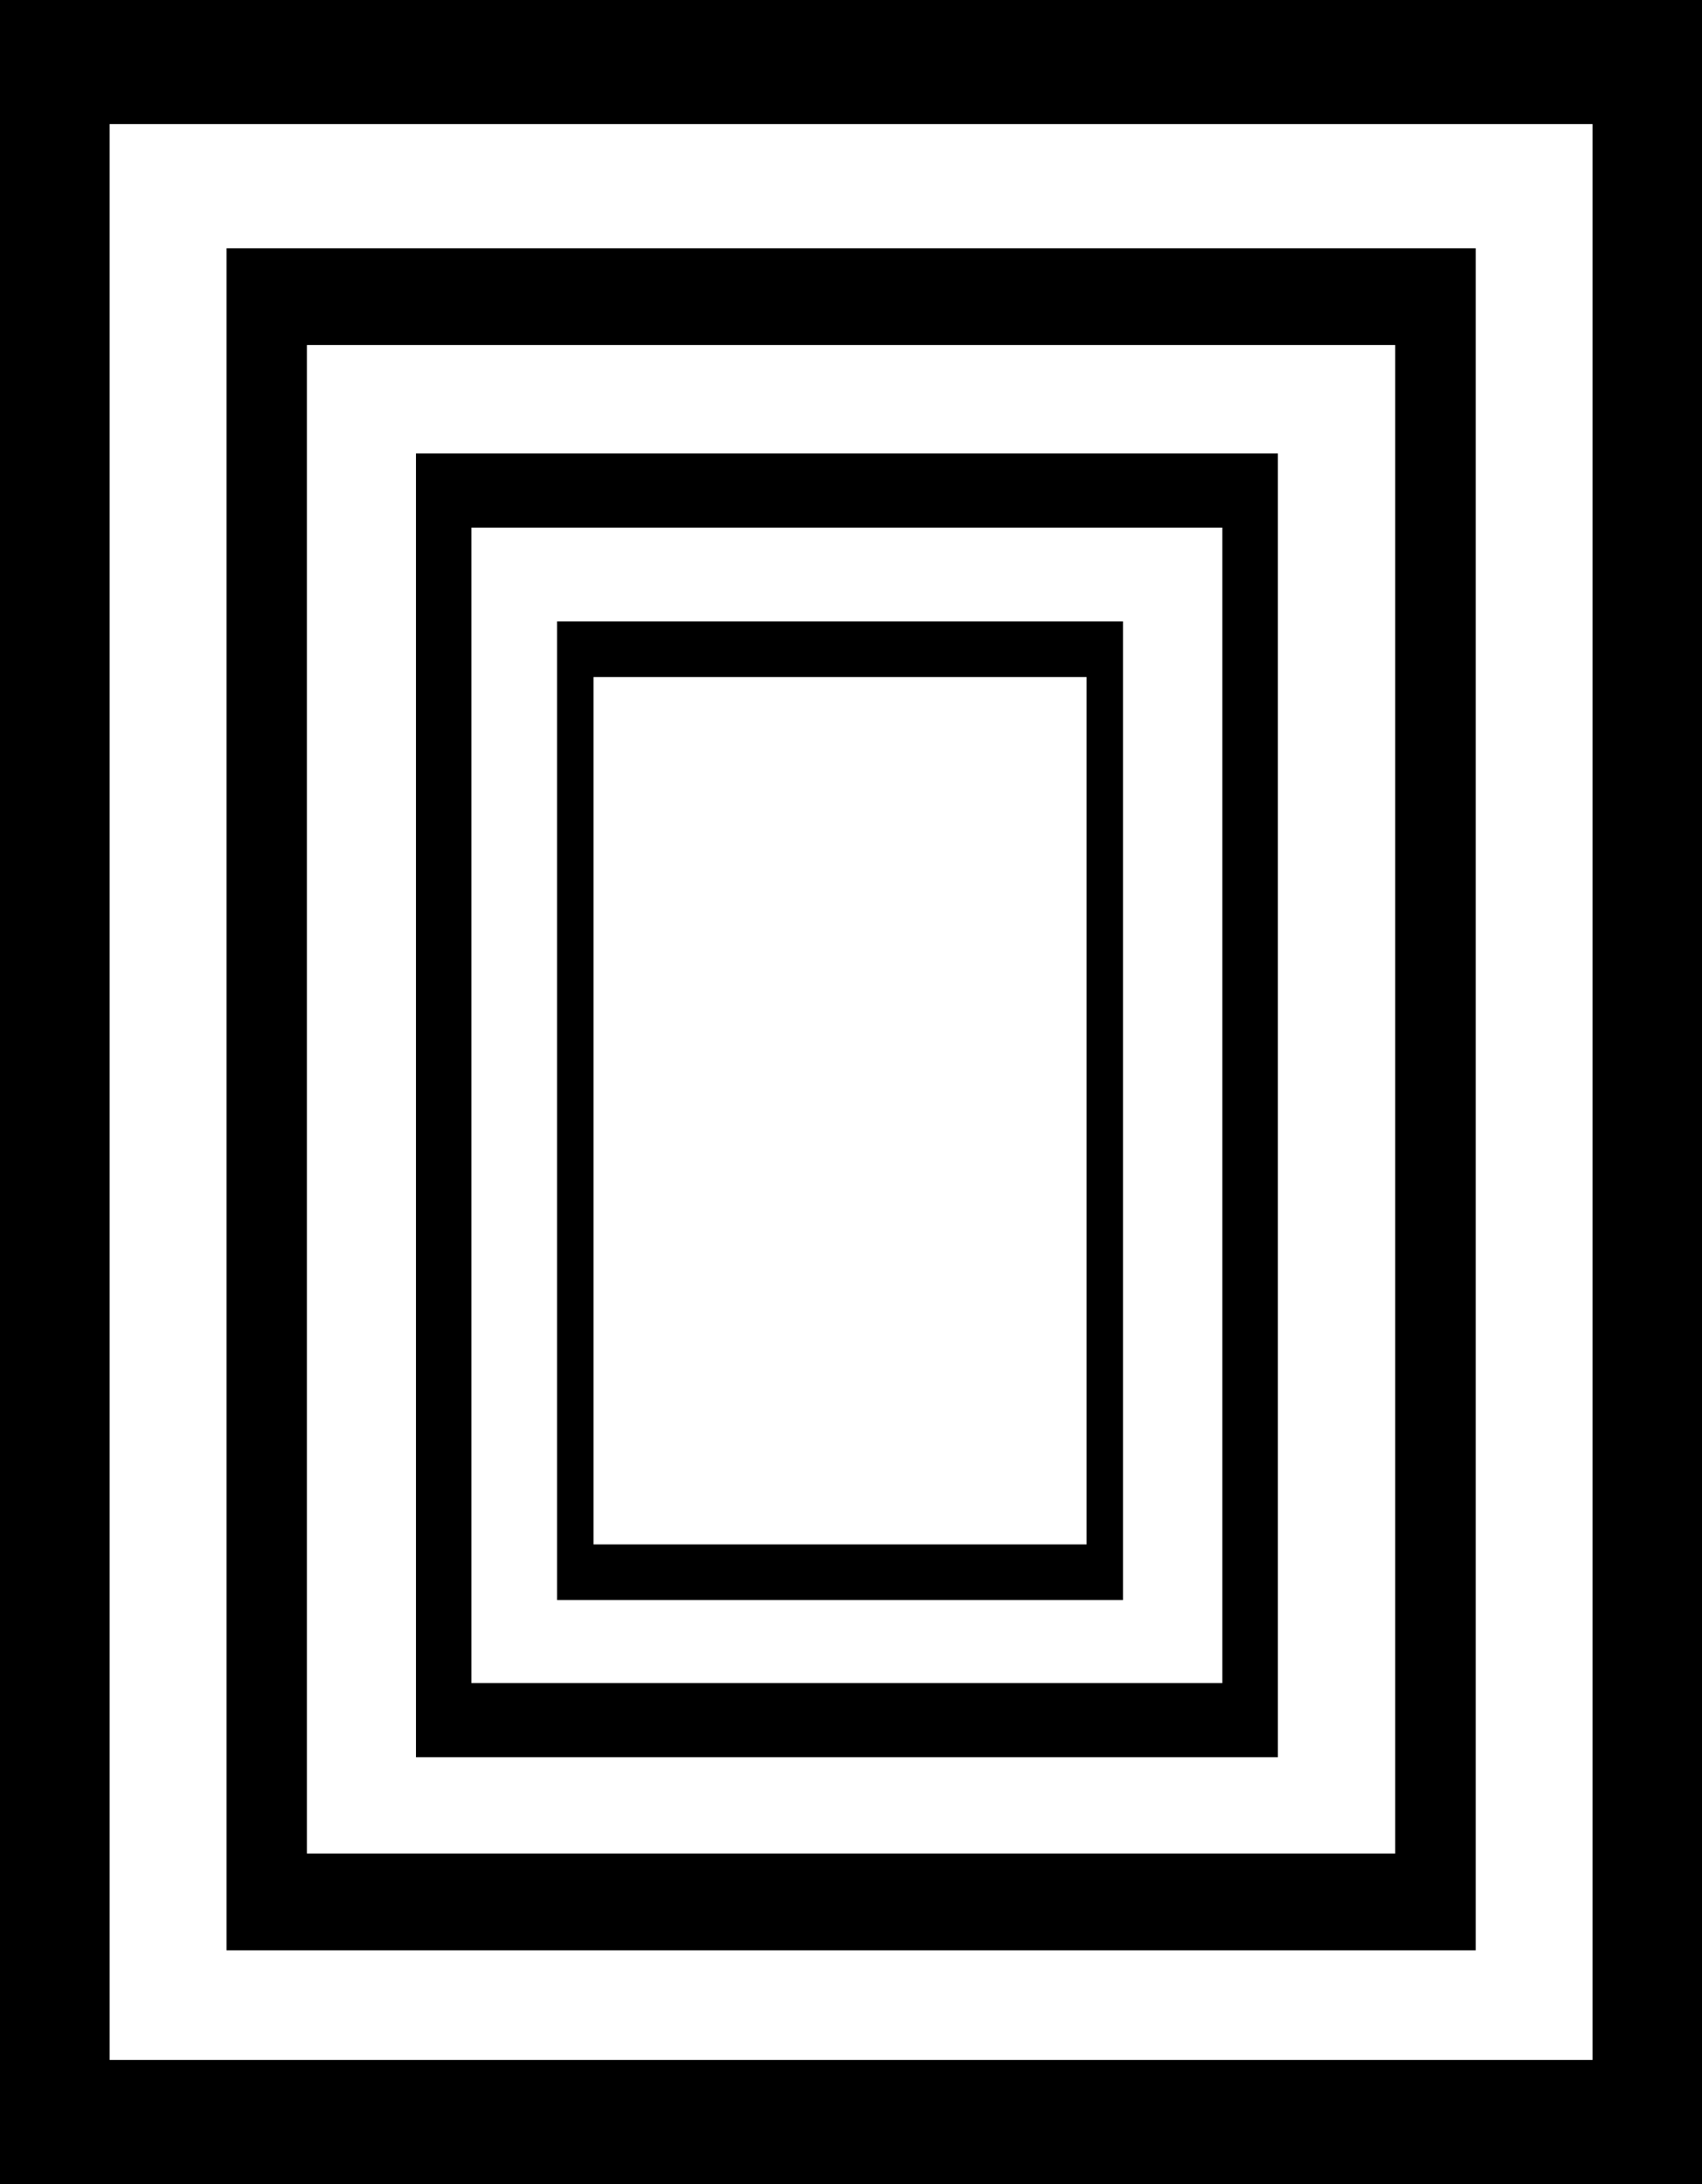
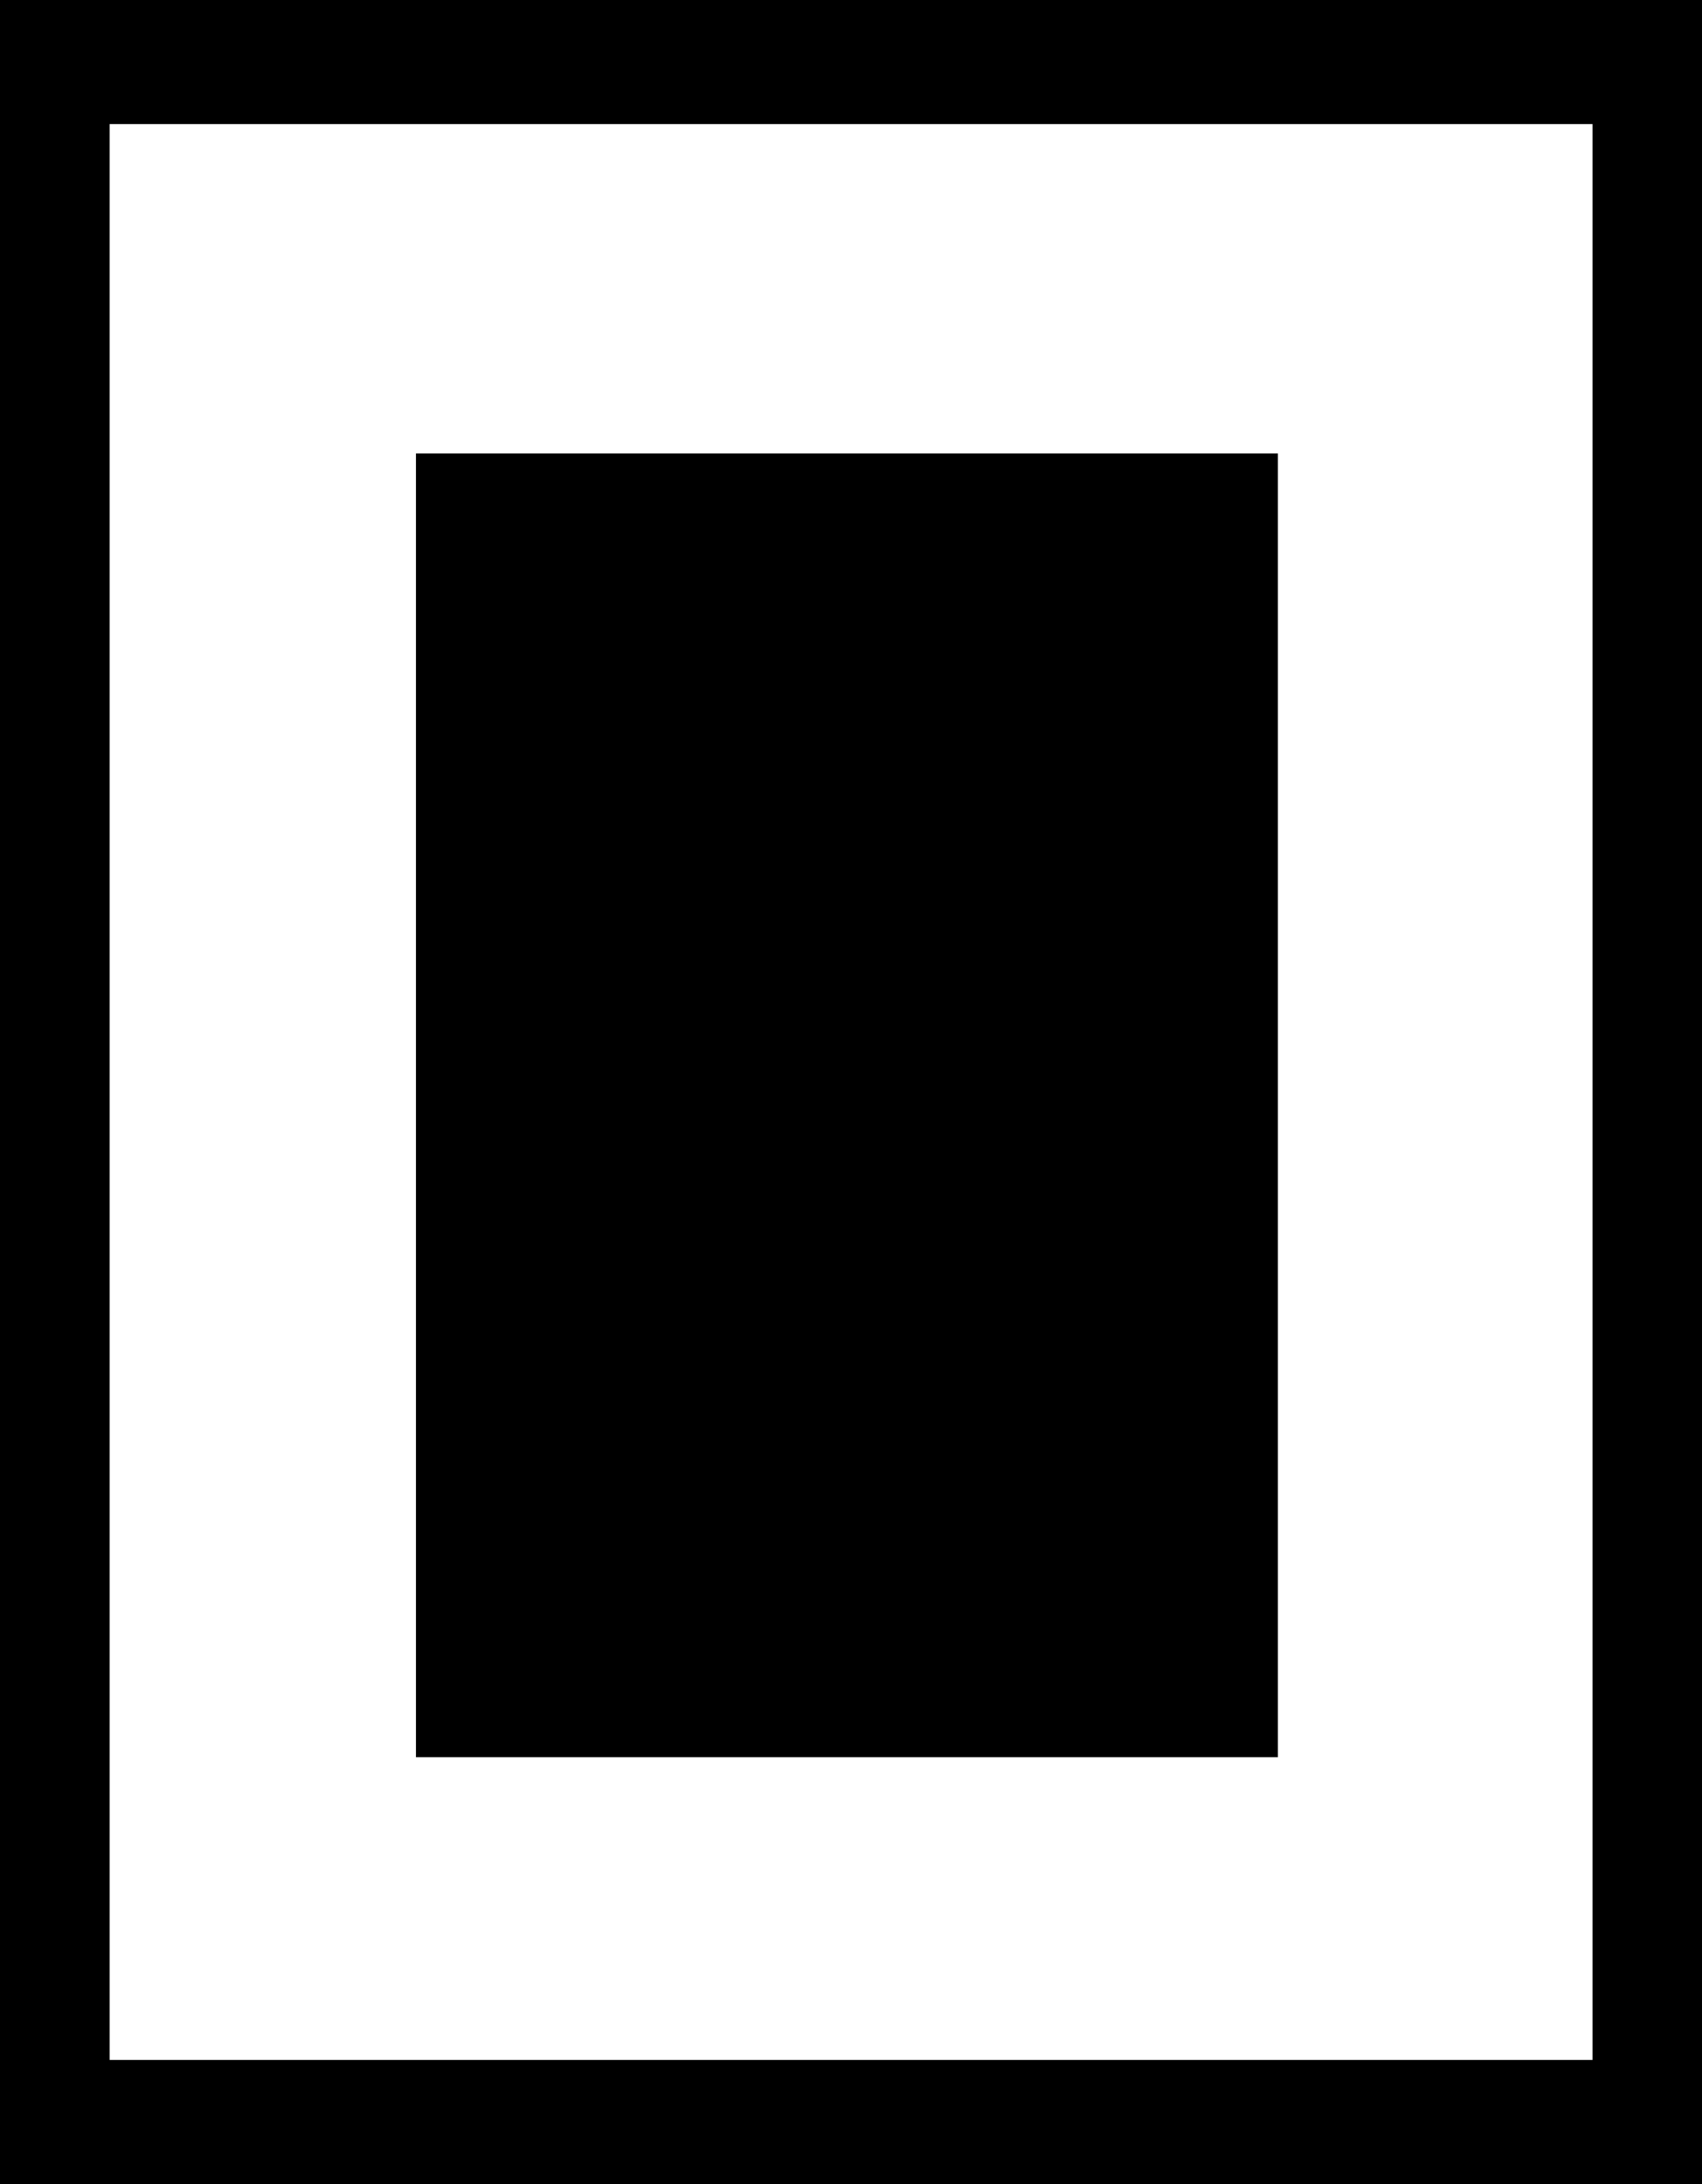
<svg xmlns="http://www.w3.org/2000/svg" xmlns:ns1="http://www.inkscape.org/namespaces/inkscape" xmlns:ns2="http://sodipodi.sourceforge.net/DTD/sodipodi-0.dtd" width="15.568mm" height="19.978mm" viewBox="0 0 15.568 19.978" version="1.1" id="svg8" ns1:version="0.92.3 (2405546, 2018-03-11)" ns2:docname="Logo_GENEAWEB.svg">
  <rect x="0" y="0" width="15.568" height="19.978" fill="#808080" stroke="none" />
  <defs id="defs2" />
  <ns2:namedview id="base" pagecolor="#ffffff" bordercolor="#666666" borderopacity="1.0" ns1:pageopacity="0.0" ns1:pageshadow="2" ns1:zoom="7.9195959" ns1:cx="49.423224" ns1:cy="31.784205" ns1:document-units="mm" ns1:current-layer="g666" showgrid="false" ns1:window-width="1920" ns1:window-height="1057" ns1:window-x="-8" ns1:window-y="-8" ns1:window-maximized="1" fit-margin-top="0" fit-margin-left="0" fit-margin-right="0" fit-margin-bottom="0" />
  <g ns1:groupmode="layer" id="layer2" ns1:label="Capa 2" style="display:inline" transform="translate(-72.488,-118.949)">
    <g transform="translate(1.662,10.173)" id="g666">
      <rect y="108.775" x="70.826" height="19.978" width="15.568" id="rect530" style="opacity:1;vector-effect:none;fill:#000000;fill-opacity:1;stroke:none;stroke-width:0;stroke-linecap:butt;stroke-linejoin:miter;stroke-miterlimit:4;stroke-dasharray:none;stroke-dashoffset:0;stroke-opacity:1" />
      <rect y="109.911" x="71.829" height="17.707" width="13.564" id="rect532" style="opacity:1;vector-effect:none;fill:#ffffff;fill-opacity:1;stroke:none;stroke-width:0;stroke-linecap:butt;stroke-linejoin:miter;stroke-miterlimit:4;stroke-dasharray:none;stroke-dashoffset:0;stroke-opacity:1" />
      <g id="g724">
-         <rect style="display:inline;opacity:1;vector-effect:none;fill:#000000;fill-opacity:1;stroke:none;stroke-width:0;stroke-linecap:butt;stroke-linejoin:miter;stroke-miterlimit:4;stroke-dasharray:none;stroke-dashoffset:0;stroke-opacity:1" id="rect530-5" width="11.426" height="15.568" x="72.898" y="111.047" />
-         <rect style="display:inline;opacity:1;vector-effect:none;fill:#ffffff;fill-opacity:1;stroke:none;stroke-width:0;stroke-linecap:butt;stroke-linejoin:miter;stroke-miterlimit:4;stroke-dasharray:none;stroke-dashoffset:0;stroke-opacity:1" id="rect532-8" width="9.955" height="13.798" x="73.633" y="111.932" />
-       </g>
+         </g>
      <g transform="matrix(0.69,0,0,0.766,24.331,27.862)" style="display:inline" id="g724-1">
        <rect style="display:inline;opacity:1;vector-effect:none;fill:#000000;fill-opacity:1;stroke:none;stroke-width:0;stroke-linecap:butt;stroke-linejoin:miter;stroke-miterlimit:4;stroke-dasharray:none;stroke-dashoffset:0;stroke-opacity:1" id="rect530-5-9" width="11.426" height="15.568" x="72.898" y="111.047" />
-         <rect style="display:inline;opacity:1;vector-effect:none;fill:#ffffff;fill-opacity:1;stroke:none;stroke-width:0;stroke-linecap:butt;stroke-linejoin:miter;stroke-miterlimit:4;stroke-dasharray:none;stroke-dashoffset:0;stroke-opacity:1" id="rect532-8-5" width="9.955" height="13.798" x="73.633" y="111.932" />
      </g>
      <g transform="matrix(0.453,0,0,0.575,42.899,50.608)" style="display:inline" id="g724-1-1">
        <rect style="display:inline;opacity:1;vector-effect:none;fill:#000000;fill-opacity:1;stroke:none;stroke-width:0;stroke-linecap:butt;stroke-linejoin:miter;stroke-miterlimit:4;stroke-dasharray:none;stroke-dashoffset:0;stroke-opacity:1" id="rect530-5-9-9" width="11.426" height="15.568" x="72.898" y="111.047" />
-         <rect style="display:inline;opacity:1;vector-effect:none;fill:#ffffff;fill-opacity:1;stroke:none;stroke-width:0;stroke-linecap:butt;stroke-linejoin:miter;stroke-miterlimit:4;stroke-dasharray:none;stroke-dashoffset:0;stroke-opacity:1" id="rect532-8-5-8" width="9.955" height="13.798" x="73.633" y="111.932" />
      </g>
    </g>
  </g>
  <g ns1:label="Capa 1" ns1:groupmode="layer" id="layer1" transform="translate(-72.488,-118.949)" />
</svg>